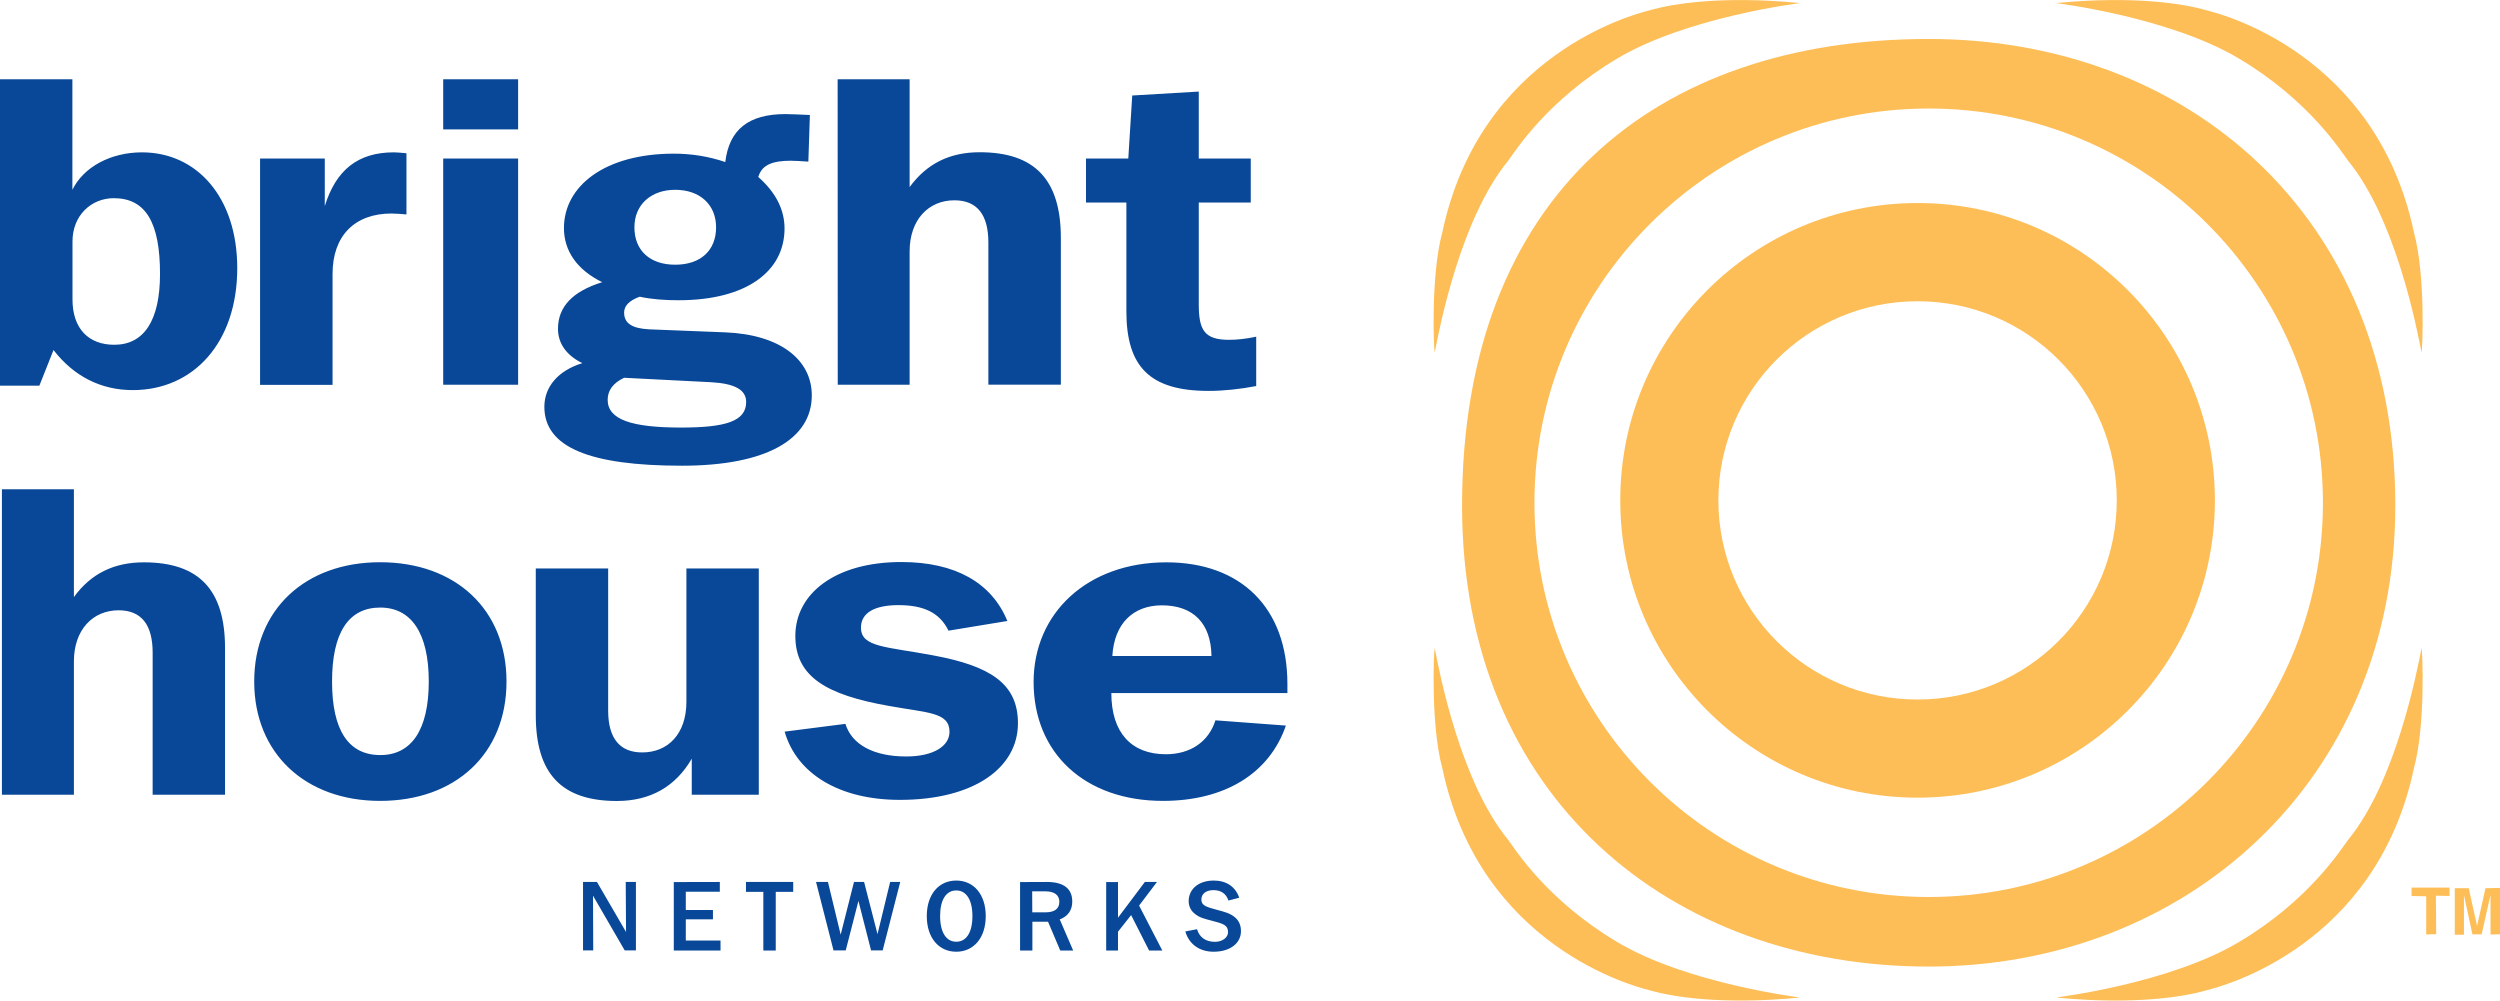
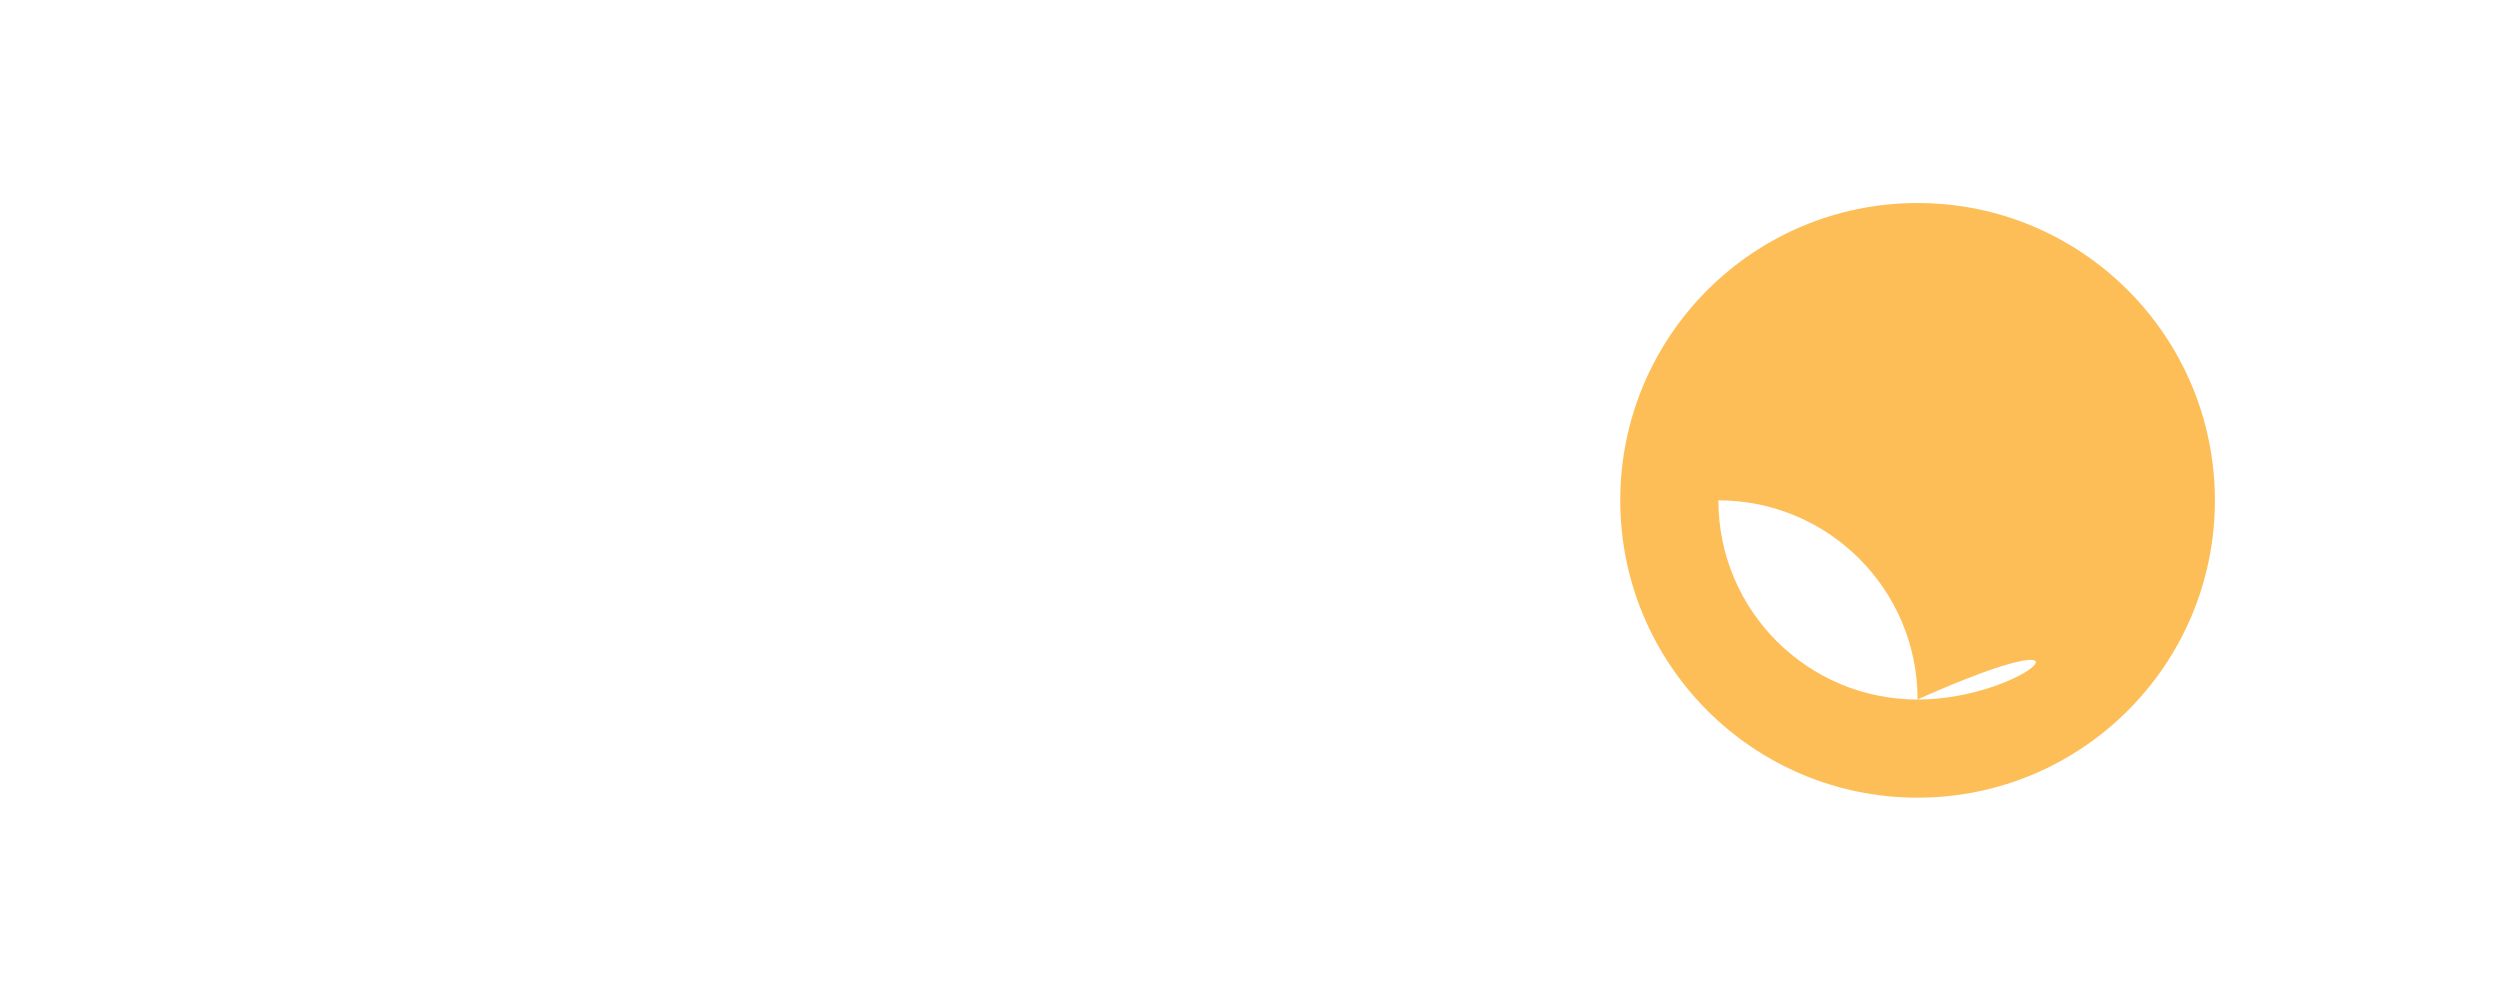
<svg xmlns="http://www.w3.org/2000/svg" version="1.1" id="Layer_1" x="0px" y="0px" viewBox="0 0 2476.3 991.1" style="enable-background:new 0 0 2476.3 991.1;" xml:space="preserve">
  <style type="text/css">
	.st0{fill:#094898;}
	.st1{fill:#FDBE57;}
</style>
-   <path class="st0" d="M113.2,341.5c29.4,0,45.3-24,45.3-70.2c0-50.6-14-75-45.8-75c-22.2,0-40.9,17-40.9,42.8v57.1  C71.7,325.4,87.6,341.5,113.2,341.5 M0,78.5h71.7V188c11.1-22.7,38.1-37.1,68.9-37.1c54.4,0,94.4,44.5,94.4,114.7  c0,73.7-43.3,120.8-103.5,120.8c-31.3,0-58.3-13.5-78.5-39.7L39,382H0L0,78.5z M257.6,157h64.1v47.1c11.1-35.7,32.8-53.2,68.4-53.2  c2.9,0,7.2,0.4,12.5,0.9v60.6c-5.3-0.4-10.1-0.9-14.9-0.9c-36.6,0-58.3,22.3-58.3,59.8v109.9h-71.8L257.6,157z M439,157h74.2v224.1  H439V157z M439,78.5h74.2v49.7H439V78.5z M628.4,225.1c0,23.1,15.4,37.1,40.4,37.1c25.1,0,40.5-14,40.5-37.1  c0-22.2-15.9-37.1-40.5-37.1C644.8,188,628.4,202.8,628.4,225.1 M601.9,396c0,19.6,23.6,27.5,72.7,27.5c43.8,0,64.5-6.1,64.5-25.3  c0-12.2-11.5-18.3-34.7-19.6l-86.2-4.4C607.2,379.4,601.9,386.8,601.9,396 M558.6,225.9c0-41.9,40.9-73.7,108.8-73.7  c17.3,0,34.2,2.6,51,8.3c3.9-32.3,23.1-47.5,59.7-47.5c5.8,0,13.9,0.5,24.1,0.9l-1.5,46.2c-6.7-0.4-12.5-0.9-17.3-0.9  c-18.8,0-28.9,4.4-32.3,16.1c17.3,15.3,26,32.3,26,51c0,42.7-38,71.1-105,71.1c-13.5,0-26.5-0.9-38.5-3.5  c-10.6,3.9-15.4,9.2-15.4,15.7c0,10.9,8.2,15.7,24.6,16.6l75.6,3c54.9,2.2,85.7,27.5,85.7,62.4c0,43.1-44.3,69.7-128.6,69.7  c-91.5,0-136.3-18.3-136.3-58.4c0-19.6,13.5-35.8,37.6-43.2c-15.9-7.8-24.1-19.6-24.1-34c0-21.8,14.4-37.1,43.8-46.2  C571.6,267.3,558.6,248.6,558.6,225.9 M829.7,78.5H901v106.8c16.9-23.1,39.5-34.5,69.4-34.5c54.9,0,80.4,27.5,80.4,85v145.2H979  V240.3c0-27.5-11-41.9-33.7-41.9c-25.5,0-44.3,19.2-44.3,50.6v132.1h-71.2L829.7,78.5L829.7,78.5z M1115.7,200.6h-40V157h41.9  l3.9-62.4l65.9-3.9V157h51.5v43.6h-51.5v100.7c0,25.3,5.3,35.3,29.9,35.3c7.7,0,16.8-0.9,27-3.1v48.9c-16.4,3.1-32.3,4.8-47.2,4.8  c-58.3,0-81.4-24-81.4-78.9L1115.7,200.6L1115.7,200.6z M1.9,484.6h71.3v106.8C90,568.3,112.7,557,142.5,557  c54.9,0,80.4,27.5,80.4,85v145.2h-71.7V646.4c0-27.5-11.1-41.9-33.7-41.9c-25.5,0-44.3,19.2-44.3,50.6v132.1H1.9L1.9,484.6z   M424.7,675.1c0-48-17.3-73.3-48.1-73.3c-31.3,0-47.7,24.8-47.7,73.3c0,48.4,16.4,72.8,47.7,72.8C407.4,748,424.7,723.1,424.7,675.1   M251.8,675.1c0-71.5,50.6-118.2,124.7-118.2c74.6,0,125.2,46.6,125.2,118.2s-50.6,118.2-125.2,118.2  C302.4,793.3,251.8,746.2,251.8,675.1 M751.7,787.2h-66.5v-35.7c-15.9,27.5-40.9,41.9-74.1,41.9c-55.4,0-80.4-27.5-80.4-85V563.1  h71.7v140.8c0,27.5,11.6,41.4,33.7,41.4c25.5,0,43.8-18.3,43.8-50.2V563.1h71.7V787.2z M837.4,717c6.3,20.5,27.9,32.3,60.2,32.3  c27.4,0,42.9-10.5,42.9-24.4c0-19.6-21.7-18.7-60.2-25.7c-61.6-10.9-92.5-28.8-92.5-69.3c0-41.9,39.5-73.2,105-73.2  c53.4,0,89.5,20.5,105,58.4l-58.3,9.6c-8.7-17.9-24.6-25.3-49.6-25.3c-24.1,0-37.1,7.9-37.1,22.3c0,19.6,25,18.7,71.7,27.5  c56.4,10.5,83.8,27.9,83.8,67.2c0,44-43.3,75.9-117,75.9c-59.7,0-102.1-25.7-114.1-67.6L837.4,717z M1200,649.8  c-0.5-32.7-18.3-50.2-49.1-50.2c-28.4,0-47.2,17.9-49.1,50.2H1200z M1151.9,793.3c-77.5,0-128.1-47.5-128.1-117.7  c0-68.9,53.9-118.6,131.5-118.6c73.7,0,119.9,44.9,119.9,120.4v9.1h-174.4c0,39.2,19.8,60.6,54,60.6c24.1,0,42.4-12.2,49.1-33.6  l69.8,5.2C1257.3,766.3,1213,793.3,1151.9,793.3 M591.3,873.6l28.8,49.5l-0.3-49.5h10.1v67.8h-11.1l-31.4-54.2l0.2,54.2h-10.1v-67.8  L591.3,873.6z M713,873.6v9.7h-33.7v18.1h26.9v9.2h-26.9v21h34.4v9.9h-46.3v-67.8L713,873.6z M785.7,873.6v9.8h-17.3v58.1h-12.3  v-58.1h-17.2v-9.8L785.7,873.6z M808.3,873.6h11.8l12.6,52.2l13.2-52.2h10l13.3,51.7l12.5-51.7h10l-17.4,67.8h-11.5l-12.5-49  l-12.6,49h-12.1L808.3,873.6z M931.2,907.4c0,16.4,6.2,25.4,16,25.4c9.9,0,16-9.1,16-25.4c0-16.3-6.2-25.4-16-25.4  C937.3,882,931.2,891,931.2,907.4 M976.4,907.4c0,21.6-12,35.3-29.2,35.3c-17.2,0-29.2-13.6-29.2-35.3c0-21.7,12-35.2,29.2-35.2  C964.4,872.2,976.4,885.8,976.4,907.4 M1022.5,903.7h12.9c9.3,0,13.9-3.6,13.9-10.5c0-6.5-4.8-10.3-13.7-10.3h-13.2L1022.5,903.7z   M1036.9,873.6c16.7,0,25.2,6.6,25.2,19.4c0,8.5-4.2,14.6-12.4,17.7l13.3,30.8h-12.8l-12.1-28.5h-15.5v28.5h-12.2v-67.8  L1036.9,873.6z M1107.4,873.6V909l26.6-35.4h12l-17.7,23.4l23,44.5h-13.1l-17.8-35.1l-13,16.5v18.6h-11.7v-67.8H1107.4z M1216.8,892  c-2.3-6.8-7.3-10.3-14.9-10.3c-7.4,0-11.9,3.8-11.9,9.2c0,6.7,6,7.6,16.5,10.6c6.2,1.7,11.8,3,16.6,7c4,3.3,6.1,7.8,6.1,13.8  c0,11.7-10.3,20.4-27.1,20.4c-14,0-24.4-7.5-28-20.1l11.6-2.2c2.3,8,8.6,12.5,17.7,12.5c7.6,0,13-4.4,13-9.5c0-7.4-5.5-8.6-16-11.4  c-6.7-1.8-12.8-2.9-18.1-7.9c-3.2-3-4.9-7.1-4.9-11.5c0-11.8,9.6-20.4,24.9-20.4c12.5,0,21.4,6.1,25.2,17L1216.8,892z" />
  <g>
-     <path class="st1" d="M1899.4,201.1c-162.6,0-294.5,131.8-294.5,294.5c0,162.6,131.8,294.5,294.5,294.5   c162.6,0,294.5-131.8,294.5-294.5C2193.8,333,2062,201.1,1899.4,201.1L1899.4,201.1z M1899.4,692.9c-109,0-197.3-88.3-197.3-197.3   c0-109,88.3-197.2,197.3-197.2c109,0,197.3,88.3,197.3,197.2C2096.7,604.6,2008.3,692.9,1899.4,692.9L1899.4,692.9z" />
-     <path class="st1" d="M1910.4,38.6c-270.9,0-462.2,155.1-462.2,462.2c0,289.3,206.9,456.6,462.2,456.6   c255.3,0,462.2-184,462.2-456.6C2372.7,212.7,2165.7,38.6,1910.4,38.6L1910.4,38.6z M1910.4,888.5   c-215.7,0-390.5-174.8-390.5-390.5c0-215.7,174.8-390.5,390.5-390.5c215.7,0,390.5,174.8,390.5,390.5   C2300.9,713.7,2126.1,888.5,1910.4,888.5z" />
-     <path class="st1" d="M1421.1,349.2c-0.9-1.9-4.1-76.3,7.5-118.8c37.3-177.2,191.1-216.5,204.3-219.9c62.1-17.9,150-7.4,150-7.4   s-112,13.6-181.2,55c-69.3,41.3-100.5,91.2-107.9,101.2C1447,216.4,1426.1,323.2,1421.1,349.2L1421.1,349.2z M2398.6,349.2   c0.9-1.9,4.1-76.3-7.5-118.8c-37.3-177.2-191-216.5-204.4-219.9c-62.1-17.9-150-7.4-150-7.4s112,13.6,181.2,55   c69.3,41.3,100.5,91.2,108,101.2C2372.6,216.4,2393.6,323.2,2398.6,349.2L2398.6,349.2z M1421.1,641.9c-0.9,1.9-4.1,76.3,7.5,118.8   c37.3,177.2,191.1,216.5,204.3,219.9c62.1,17.9,150,7.4,150,7.4s-112-13.6-181.2-55c-69.3-41.3-100.5-91.2-107.9-101.2   C1447,774.8,1426.1,668,1421.1,641.9L1421.1,641.9z M2398.6,641.9c0.9,1.9,4.1,76.3-7.5,118.8c-37.3,177.2-191,216.5-204.4,219.9   c-62.1,17.9-150,7.4-150,7.4s112-13.6,181.2-55c69.3-41.3,100.5-91.2,108-101.2C2372.6,774.8,2393.6,668,2398.6,641.9L2398.6,641.9   z M2388.7,887.5v-8.3h37.6v8.3l-13.5-0.3l0.3,38.1l-9.9,0.3v-37.8L2388.7,887.5z M2440.6,886.7v39.2h-9.1v-46.1h13.8l8.3,37.3   l8.3-37.3l14.4-0.3v45.9l-9.4,0.3v-39.2l-8.8,39h-9.1L2440.6,886.7z" />
+     <path class="st1" d="M1899.4,201.1c-162.6,0-294.5,131.8-294.5,294.5c0,162.6,131.8,294.5,294.5,294.5   c162.6,0,294.5-131.8,294.5-294.5C2193.8,333,2062,201.1,1899.4,201.1L1899.4,201.1z M1899.4,692.9c-109,0-197.3-88.3-197.3-197.3   c109,0,197.3,88.3,197.3,197.2C2096.7,604.6,2008.3,692.9,1899.4,692.9L1899.4,692.9z" />
  </g>
</svg>